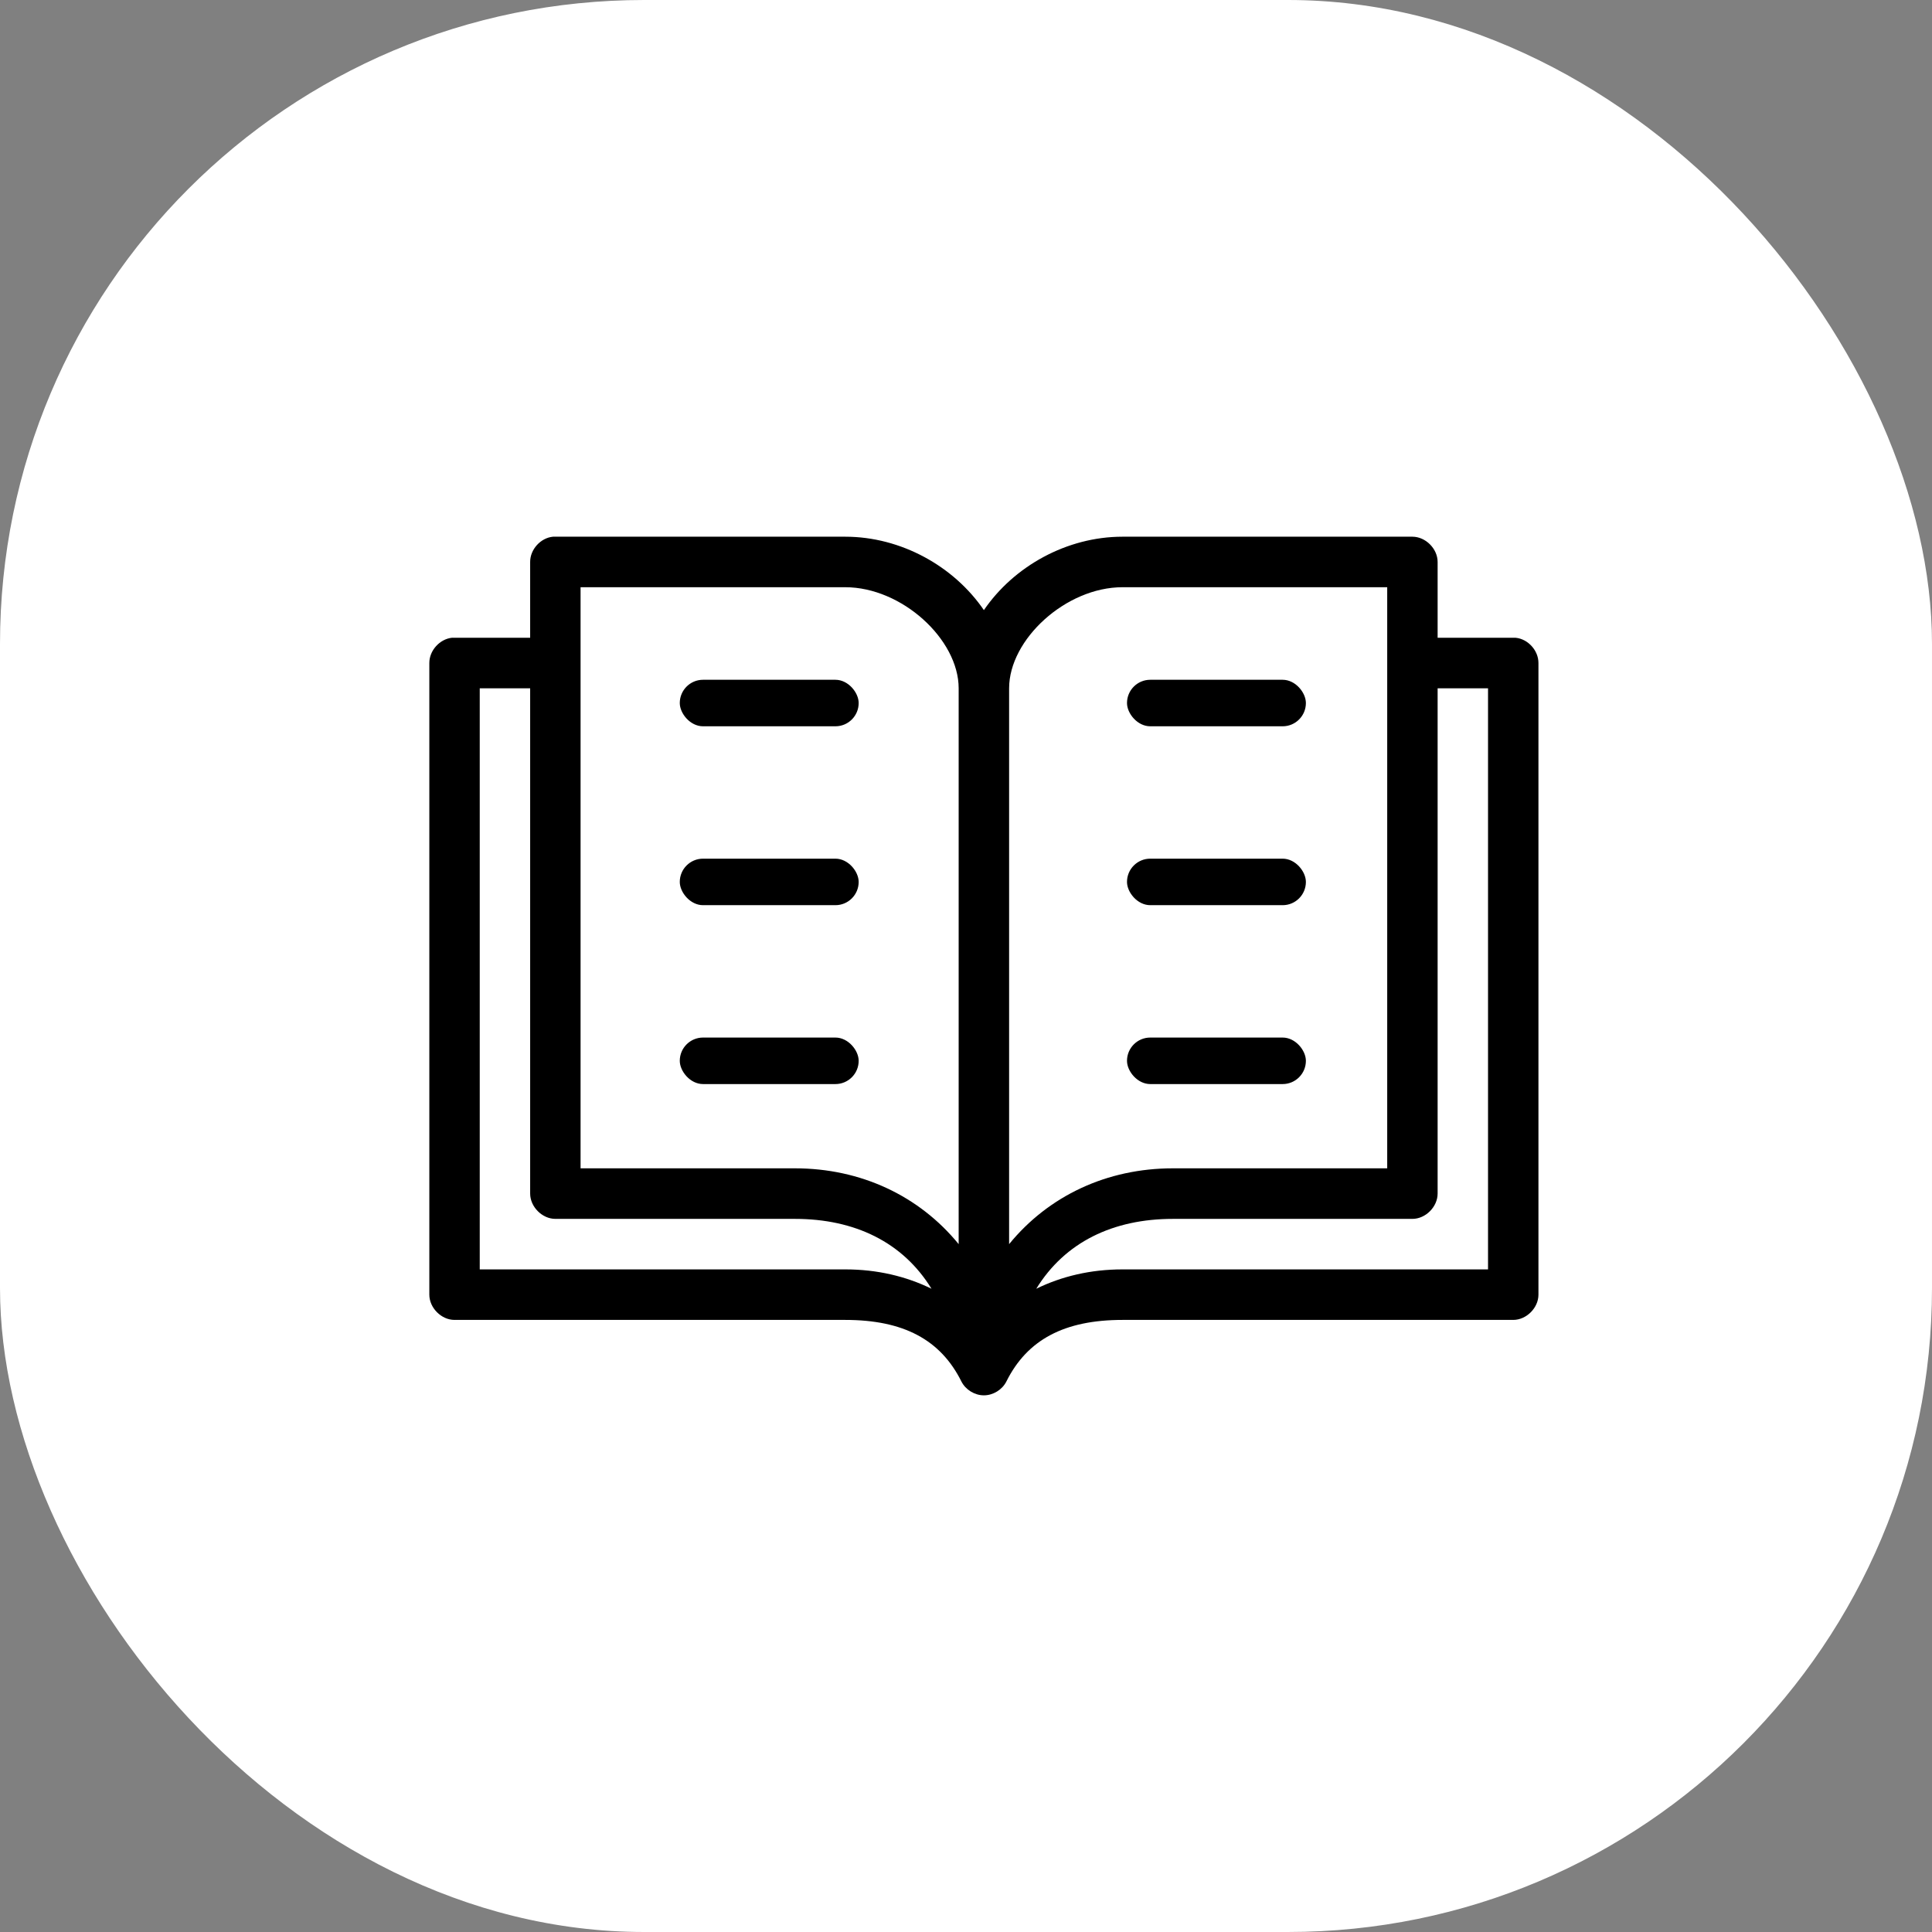
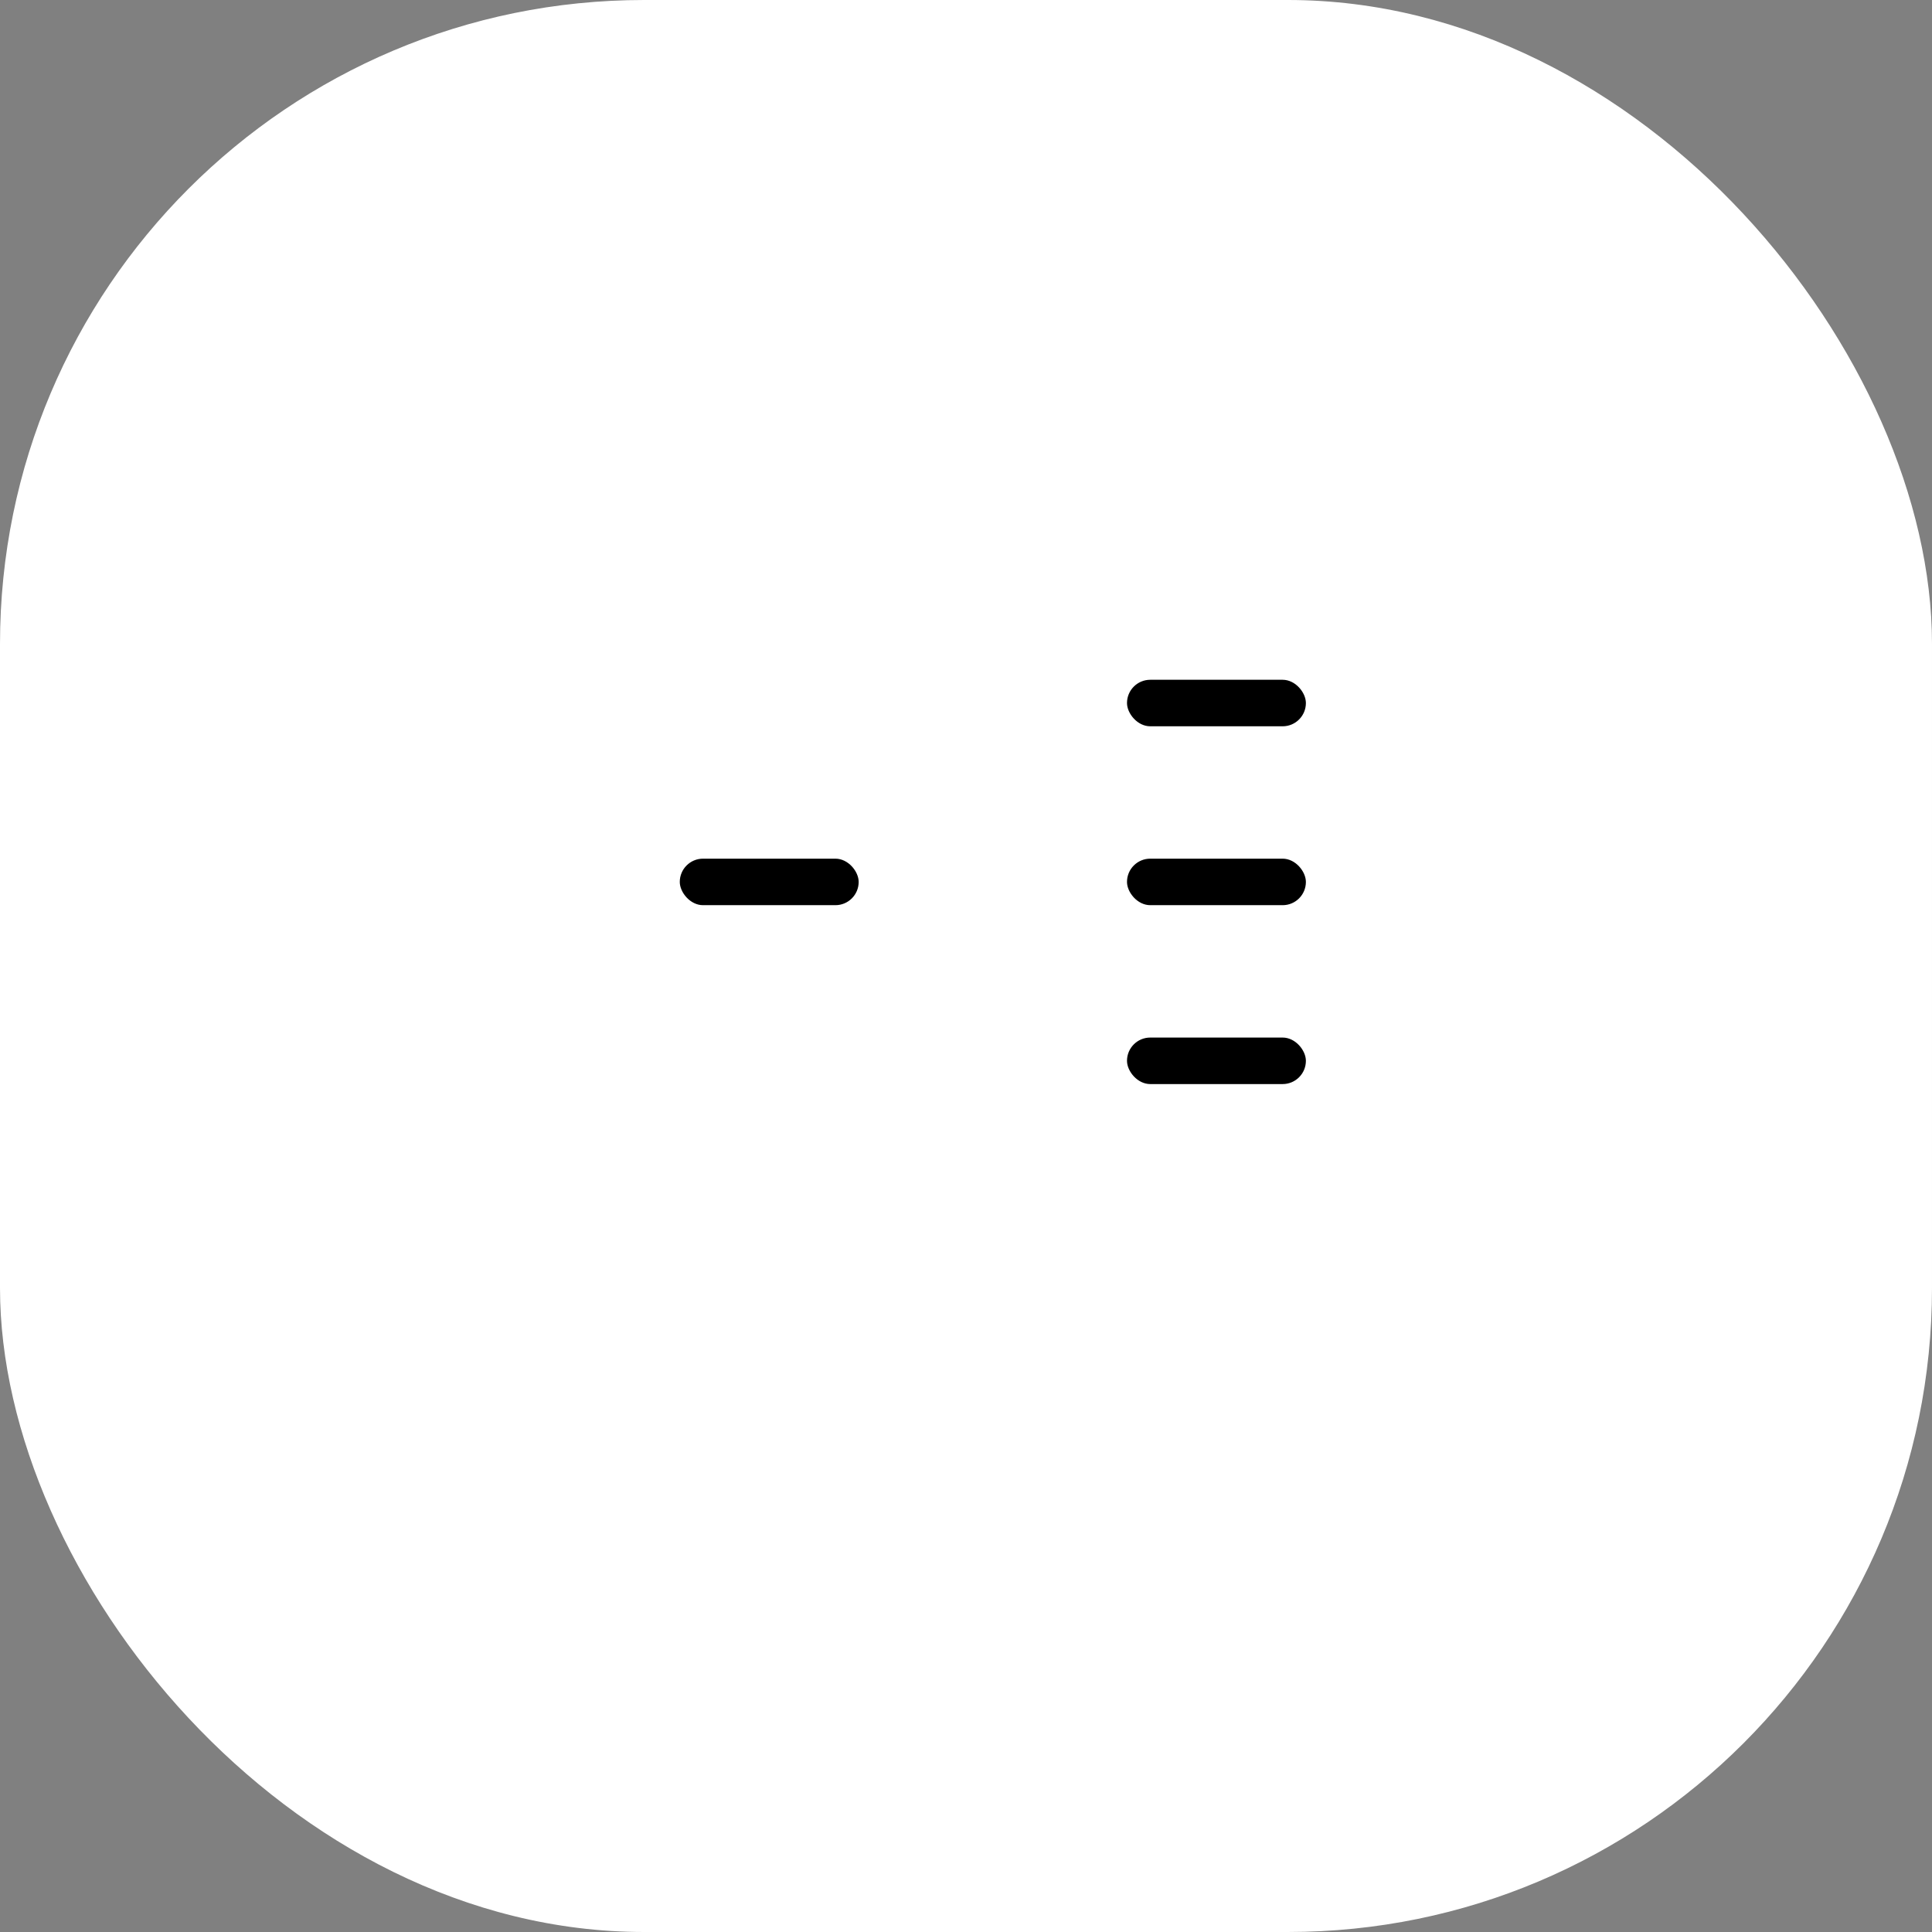
<svg xmlns="http://www.w3.org/2000/svg" width="54" height="54" viewBox="0 0 54 54" fill="none">
  <rect x="0" y="0" width="54" height="54" fill="#808080" stroke="none" />
  <rect width="54" height="54" rx="18" fill="white" />
-   <path d="M15.457 15.001C15.11 15.033 14.816 15.358 14.818 15.707V17.826H12.704C12.682 17.824 12.661 17.824 12.638 17.825C12.292 17.858 11.998 18.183 12 18.532V36.186C12 36.556 12.336 36.892 12.704 36.892H23.625C25.249 36.892 26.289 37.443 26.872 38.614C26.989 38.845 27.242 39 27.5 39C27.758 39 28.011 38.845 28.128 38.614C28.711 37.443 29.751 36.892 31.375 36.892H42.295C42.664 36.892 43 36.556 43 36.186V18.532C43.002 18.183 42.708 17.858 42.362 17.826C42.34 17.825 42.318 17.825 42.295 17.826H40.182V15.707C40.182 15.337 39.846 15.001 39.477 15.001H31.375C29.813 15.001 28.336 15.83 27.5 17.053C26.664 15.83 25.187 15.001 23.625 15.001H15.522C15.5 15 15.478 15 15.456 15.001L15.457 15.001ZM16.227 16.413H23.625C25.21 16.413 26.795 17.872 26.795 19.238V34.774C25.692 33.423 24.062 32.655 22.216 32.655H16.227L16.227 16.413ZM31.375 16.413H38.773V32.655H32.784C30.938 32.655 29.309 33.423 28.205 34.774V19.238C28.205 17.872 29.79 16.413 31.375 16.413L31.375 16.413ZM13.409 19.238H14.818V33.361C14.818 33.731 15.154 34.068 15.523 34.068H22.216C23.89 34.068 25.235 34.718 26.036 36.021C25.325 35.673 24.517 35.48 23.625 35.48H13.409V19.238ZM40.182 19.238H41.591V35.48H31.375C30.484 35.48 29.674 35.673 28.964 36.021C29.765 34.718 31.11 34.068 32.784 34.068H39.477C39.846 34.068 40.182 33.731 40.182 33.361L40.182 19.238Z" fill="black" />
-   <rect x="19" y="19" width="5" height="1.3" rx="0.65" fill="black" />
  <rect x="19" y="24" width="5" height="1.3" rx="0.65" fill="black" />
-   <rect x="19" y="29" width="5" height="1.3" rx="0.65" fill="black" />
  <rect x="31.5" y="19" width="5" height="1.3" rx="0.65" fill="black" />
  <rect x="31.5" y="24" width="5" height="1.3" rx="0.65" fill="black" />
  <rect x="31.5" y="29" width="5" height="1.3" rx="0.65" fill="black" />
</svg>